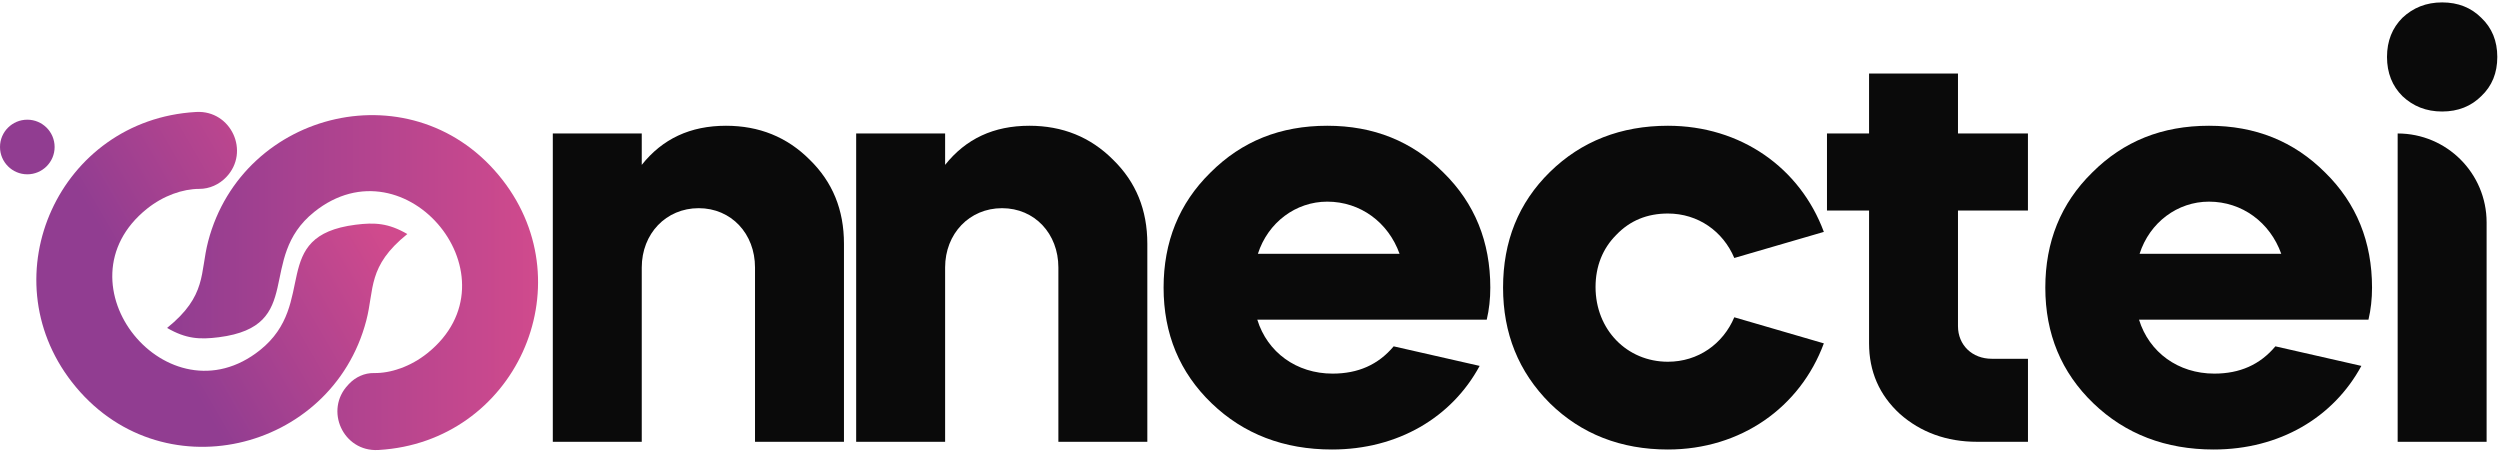
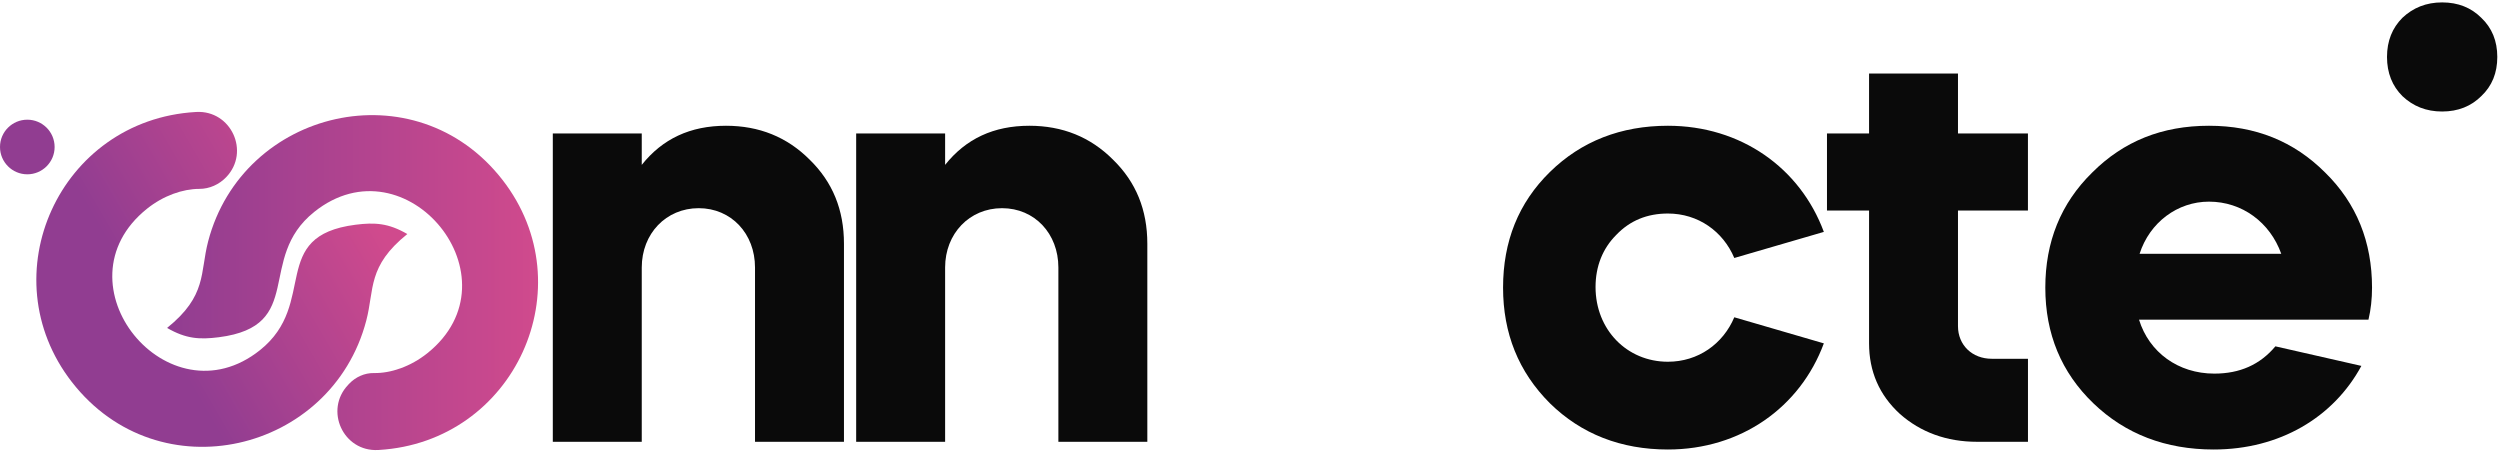
<svg xmlns="http://www.w3.org/2000/svg" width="758" height="137" viewBox="0 0 758 137" fill="none">
  <g clip-path="url(#clip0_1_183)">
    <path d="M259.59 133.96H286.56V81.1C286.56 70.85 293.93 63.12 303.82 63.12C313.71 63.12 320.9 70.85 320.9 81.1V133.96H347.87V73.91C347.87 63.66 344.46 55.21 337.44 48.38C330.61 41.55 322.16 38.13 312.09 38.13C301.3 38.13 292.85 42.08 286.56 49.99V40.46H259.59V133.96Z" fill="#0A0A0A" />
    <path d="M167.61 133.96H194.58V81.1C194.58 70.85 201.95 63.12 211.84 63.12C221.73 63.12 228.92 70.85 228.92 81.1V133.96H255.89V73.91C255.89 63.66 252.48 55.21 245.46 48.38C238.63 41.55 230.18 38.13 220.11 38.13C209.32 38.13 200.87 42.08 194.58 49.99V40.46H167.61V133.96Z" fill="#0A0A0A" />
-     <path d="M450.78 96.92C451.5 93.86 451.86 90.63 451.86 87.21C451.86 73.37 447.19 61.68 437.66 52.33C428.13 42.8 416.45 38.13 402.42 38.13C388.22 38.13 376.53 42.8 367 52.33C357.47 61.68 352.8 73.36 352.8 87.21C352.8 101.23 357.65 112.92 367.36 122.27C377.07 131.62 389.29 136.29 403.86 136.29C423.82 136.29 440.18 126.58 448.63 110.94L422.56 105.01C417.89 110.58 411.77 113.28 404.04 113.28C393.07 113.28 384.26 106.81 381.21 96.92H450.78ZM381.39 76.96C384.45 67.43 392.9 61.14 402.42 61.14C412.49 61.14 420.94 67.43 424.35 76.96H381.39Z" fill="#0A0A0A" />
    <path d="M552.99 70.31C545.8 50.89 527.82 38.13 505.71 38.13C491.51 38.13 479.46 42.8 469.93 52.15C460.4 61.5 455.73 73.18 455.73 87.21C455.73 101.05 460.4 112.74 469.93 122.27C479.46 131.62 491.5 136.29 505.71 136.29C527.82 136.29 545.8 123.53 552.99 104.11L525.84 96.2C522.42 104.29 514.87 109.68 505.7 109.68C493.3 109.68 483.77 99.97 483.77 87.03C483.77 80.74 485.93 75.34 490.06 71.21C494.19 66.89 499.41 64.74 505.7 64.74C514.87 64.74 522.42 70.13 525.84 78.22L552.99 70.31Z" fill="#0A0A0A" />
    <path d="M553.94 63.84H566.7V104.11C566.7 112.56 569.76 119.75 576.05 125.5C582.34 131.07 590.25 133.95 599.42 133.95H614.88V108.78H603.91C597.98 108.78 593.66 104.65 593.66 98.89V63.83H614.87V40.46H593.66V22.3H566.7V40.46H553.94V63.84Z" fill="#0A0A0A" />
    <path d="M718.12 96.92C718.84 93.86 719.2 90.63 719.2 87.21C719.2 73.37 714.53 61.68 705 52.33C695.47 42.8 683.79 38.13 669.76 38.13C655.56 38.13 643.87 42.8 634.34 52.33C624.81 61.68 620.14 73.36 620.14 87.21C620.14 101.23 624.99 112.92 634.7 122.27C644.41 131.62 656.63 136.29 671.2 136.29C691.16 136.29 707.52 126.58 715.97 110.94L689.9 105.01C685.23 110.58 679.11 113.28 671.38 113.28C660.41 113.28 651.6 106.81 648.55 96.92H718.12ZM648.72 76.96C651.78 67.43 660.23 61.14 669.75 61.14C679.82 61.14 688.27 67.43 691.68 76.96H648.72Z" fill="#0A0A0A" />
    <path d="M728.41 29.14C731.65 32.2 735.6 33.81 740.46 33.81C745.31 33.81 749.27 32.19 752.33 29.14C755.57 26.08 757.18 22.13 757.18 17.27C757.18 12.42 755.56 8.46 752.33 5.4C749.27 2.34 745.32 0.73 740.46 0.73C735.61 0.73 731.65 2.35 728.41 5.4C725.35 8.46 723.74 12.41 723.74 17.27C723.74 22.13 725.35 26.09 728.41 29.14Z" fill="#0A0A0A" />
-     <path d="M753.94 133.96V67.44C753.94 52.55 741.87 40.47 726.97 40.47V133.96H753.94Z" fill="#0A0A0A" />
    <path d="M78.87 106.13C50.99 128.46 16.26 85.96 44.57 63.29C49.54 59.31 55.41 57.27 60.44 57.27C63.54 57.27 66.47 55.93 68.61 53.69C75.91 46.02 70.07 33.37 59.5 33.95L59.31 33.96C18.04 36.39 -3.32 83.52 21.79 115.83C48.21 149.82 100.55 137.21 111.04 97.25C113.56 87.67 111.33 80.76 123.5 70.96C117.76 67.63 113.62 67.4 107.8 68.14C81.25 71.54 96.61 91.93 78.87 106.13Z" fill="url(#paint0_linear_1_183)" />
    <path d="M95.28 64.25C123.16 41.92 157.89 84.42 129.58 107.09C124.49 111.16 118.47 113.2 113.37 113.11C110.52 113.06 107.8 114.32 105.84 116.38C105.75 116.47 105.66 116.56 105.58 116.66C98.25 124.35 104.05 137.02 114.66 136.44L114.85 136.43C156.12 134 177.48 86.87 152.37 54.56C125.95 20.57 73.61 33.18 63.12 73.14C60.6 82.73 62.83 89.63 50.66 99.43C56.4 102.76 60.54 102.99 66.36 102.25C92.91 98.84 77.54 78.45 95.28 64.25Z" fill="url(#paint1_linear_1_183)" />
    <path d="M8.28 36.29C12.86 36.29 16.56 40 16.56 44.57C16.56 49.14 12.85 52.85 8.28 52.85C3.71 52.85 2.01682e-05 49.14 2.01682e-05 44.57C-0.01 40 3.7 36.29 8.28 36.29Z" fill="url(#paint2_linear_1_183)" />
  </g>
  <defs>
    <linearGradient id="paint0_linear_1_183" x1="19" y1="112.5" x2="109.5" y2="60" gradientUnits="userSpaceOnUse">
      <stop offset="0.3" stop-color="#913D91" />
      <stop offset="1" stop-color="#D04A8D" />
    </linearGradient>
    <linearGradient id="paint1_linear_1_183" x1="51" y1="86" x2="163" y2="86" gradientUnits="userSpaceOnUse">
      <stop stop-color="#913D91" />
      <stop offset="1" stop-color="#D04A8D" />
    </linearGradient>
    <linearGradient id="paint2_linear_1_183" x1="1.911" y1="48.939" x2="15.151" y2="41.739" gradientUnits="userSpaceOnUse">
      <stop stop-color="#913D91" />
    </linearGradient>
    <clipPath id="clip0_1_183">
      <rect width="758" height="137" fill="white" />
    </clipPath>
  </defs>
</svg>